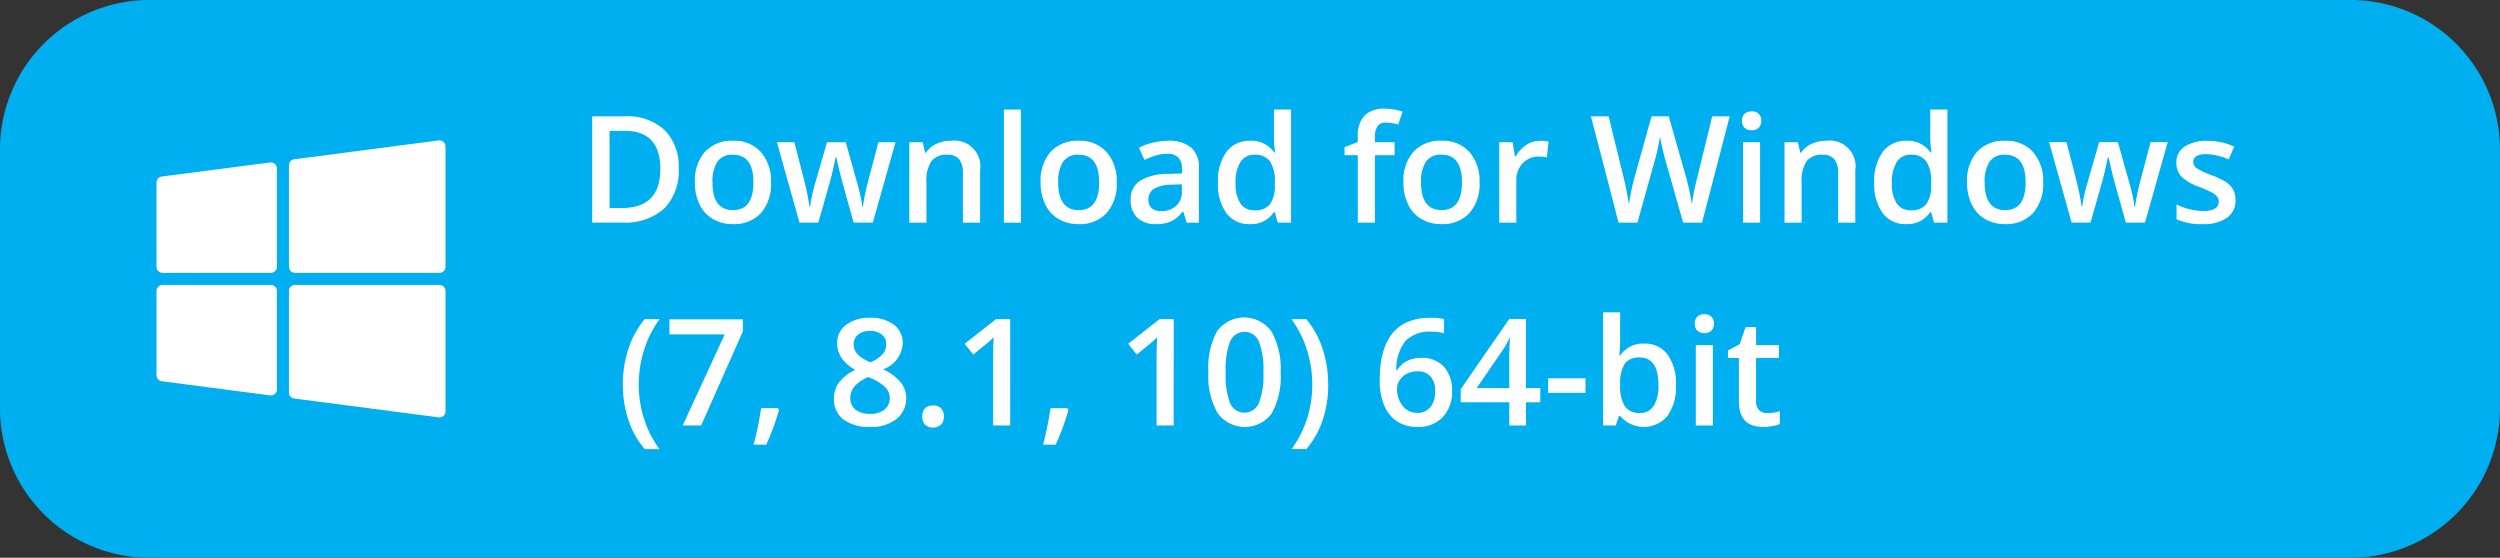
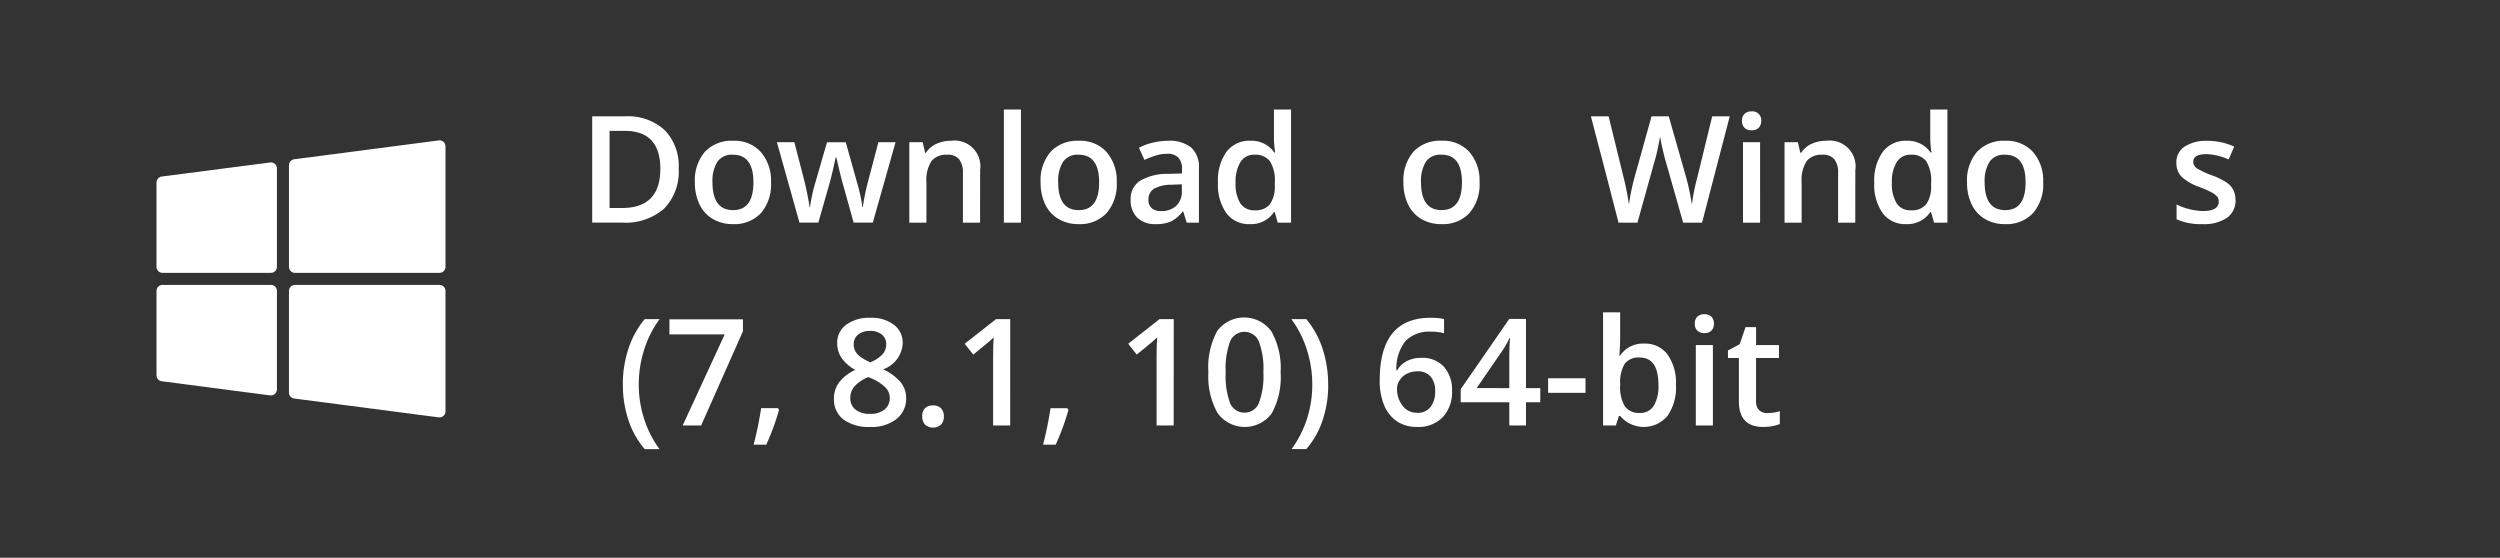
<svg xmlns="http://www.w3.org/2000/svg" id="Group_10803" data-name="Group 10803" width="215.604" height="48.102" viewBox="0 0 215.604 48.102">
  <rect x="0" y="0" width="215.604" height="48.102" fill="#333333" stroke="none" />
  <defs>
    <clipPath id="clip-path">
      <rect id="Rectangle_3201" data-name="Rectangle 3201" width="215.604" height="48.102" fill="none" />
    </clipPath>
  </defs>
  <g id="Group_10802" data-name="Group 10802" transform="translate(0 0)" clip-path="url(#clip-path)">
-     <path id="Path_9465" data-name="Path 9465" d="M12.843,0H202.76A12.881,12.881,0,0,1,215.6,12.843V35.258A12.88,12.88,0,0,1,202.76,48.1H12.843A12.88,12.88,0,0,1,0,35.258V12.843A12.881,12.881,0,0,1,12.843,0" transform="translate(0 0)" fill="#00aff0" fill-rule="evenodd" />
    <path id="Path_9466" data-name="Path 9466" d="M52.285,13.3a4.573,4.573,0,0,1-1.26,3.471,5.062,5.062,0,0,1-3.631,1.2H44.828V8.807h2.835a4.692,4.692,0,0,1,3.405,1.179A4.406,4.406,0,0,1,52.285,13.3m-1.58.05q0-3.293-3.08-3.291h-1.3v6.654h1.066q3.31,0,3.311-3.362" transform="translate(6.245 1.226)" fill="#fff" />
    <path id="Path_9467" data-name="Path 9467" d="M59.167,14.238A3.782,3.782,0,0,1,58.3,16.89a3.122,3.122,0,0,1-2.427.954,3.32,3.32,0,0,1-1.718-.439A2.9,2.9,0,0,1,53,16.144a4.286,4.286,0,0,1-.4-1.906,3.758,3.758,0,0,1,.866-2.634,3.137,3.137,0,0,1,2.439-.947,3.056,3.056,0,0,1,2.383.968,3.747,3.747,0,0,1,.877,2.612m-5.048,0q0,2.4,1.775,2.4,1.757,0,1.756-2.4,0-2.377-1.768-2.377a1.51,1.51,0,0,0-1.346.614,3.129,3.129,0,0,0-.417,1.763" transform="translate(7.328 1.484)" fill="#fff" />
    <path id="Path_9468" data-name="Path 9468" d="M65.426,17.7l-.9-3.236q-.162-.516-.59-2.39h-.056q-.364,1.694-.578,2.4L62.384,17.7h-1.63L58.81,10.767h1.505l.884,3.418q.3,1.266.426,2.169h.038q.063-.458.191-1.05c.085-.394.16-.69.222-.886l1.054-3.65h1.618l1.023,3.65q.094.308.235.94a7.245,7.245,0,0,1,.166.984h.05a19.186,19.186,0,0,1,.439-2.157l.9-3.418h1.48L67.081,17.7Z" transform="translate(8.192 1.499)" fill="#fff" />
    <path id="Path_9469" data-name="Path 9469" d="M74.935,17.718h-1.48V13.454a1.87,1.87,0,0,0-.324-1.2,1.246,1.246,0,0,0-1.025-.394,1.632,1.632,0,0,0-1.367.551,3.049,3.049,0,0,0-.432,1.85v3.456H68.833V10.782h1.154l.206.909h.075a2.062,2.062,0,0,1,.891-.766,2.982,2.982,0,0,1,1.279-.269,2.226,2.226,0,0,1,2.5,2.54Z" transform="translate(9.589 1.484)" fill="#fff" />
    <rect id="Rectangle_3199" data-name="Rectangle 3199" width="1.474" height="9.758" transform="translate(86.575 9.445)" fill="#fff" />
    <path id="Path_9470" data-name="Path 9470" d="M85.335,14.238a3.782,3.782,0,0,1-.872,2.652,3.122,3.122,0,0,1-2.427.954,3.32,3.32,0,0,1-1.718-.439,2.9,2.9,0,0,1-1.148-1.261,4.286,4.286,0,0,1-.4-1.906,3.758,3.758,0,0,1,.866-2.634,3.137,3.137,0,0,1,2.439-.947,3.056,3.056,0,0,1,2.383.968,3.747,3.747,0,0,1,.877,2.612m-5.048,0q0,2.4,1.775,2.4,1.757,0,1.756-2.4,0-2.377-1.768-2.377a1.51,1.51,0,0,0-1.346.614,3.129,3.129,0,0,0-.417,1.763" transform="translate(10.973 1.484)" fill="#fff" />
    <path id="Path_9471" data-name="Path 9471" d="M90.42,17.72l-.3-.966h-.05a2.856,2.856,0,0,1-1.009.862,3.2,3.2,0,0,1-1.3.229,2.2,2.2,0,0,1-1.6-.553,2.064,2.064,0,0,1-.574-1.561,1.832,1.832,0,0,1,.8-1.618,4.58,4.58,0,0,1,2.427-.6l1.2-.038v-.37a1.4,1.4,0,0,0-.311-.995,1.267,1.267,0,0,0-.963-.329,3.317,3.317,0,0,0-1.022.157,7.8,7.8,0,0,0-.941.37L86.3,11.26a5.161,5.161,0,0,1,1.235-.449,5.756,5.756,0,0,1,1.267-.154,3,3,0,0,1,2,.578,2.26,2.26,0,0,1,.673,1.813V17.72Zm-2.2-1a1.821,1.821,0,0,0,1.289-.449A1.622,1.622,0,0,0,90,15.01v-.6l-.891.038a3.04,3.04,0,0,0-1.514.349,1.056,1.056,0,0,0-.474.95.93.93,0,0,0,.276.718,1.186,1.186,0,0,0,.828.254" transform="translate(11.923 1.484)" fill="#fff" />
    <path id="Path_9472" data-name="Path 9472" d="M94.949,18.175a2.416,2.416,0,0,1-2.026-.941,4.232,4.232,0,0,1-.727-2.64,4.247,4.247,0,0,1,.736-2.657,2.44,2.44,0,0,1,2.042-.95A2.393,2.393,0,0,1,97.056,12h.075a8.936,8.936,0,0,1-.107-1.179V8.29H98.5v9.759H97.351l-.257-.909h-.07a2.356,2.356,0,0,1-2.076,1.034m.4-1.192a1.6,1.6,0,0,0,1.323-.512,2.681,2.681,0,0,0,.427-1.659v-.206a3.105,3.105,0,0,0-.427-1.863,1.58,1.58,0,0,0-1.335-.553,1.355,1.355,0,0,0-1.2.631,3.225,3.225,0,0,0-.42,1.8,3.145,3.145,0,0,0,.408,1.759,1.375,1.375,0,0,0,1.222.6" transform="translate(12.843 1.154)" fill="#fff" />
-     <path id="Path_9473" data-name="Path 9473" d="M106.094,12.237H104.4v5.82h-1.48v-5.82h-1.142v-.69l1.142-.451v-.451a2.524,2.524,0,0,1,.576-1.822,2.357,2.357,0,0,1,1.762-.594,4.715,4.715,0,0,1,1.53.257L106.4,9.6a3.394,3.394,0,0,0-1.041-.175.848.848,0,0,0-.73.31,1.567,1.567,0,0,0-.229.932v.451h1.693Z" transform="translate(14.178 1.146)" fill="#fff" />
    <path id="Path_9474" data-name="Path 9474" d="M112.8,14.238a3.782,3.782,0,0,1-.872,2.652,3.122,3.122,0,0,1-2.427.954,3.32,3.32,0,0,1-1.718-.439,2.9,2.9,0,0,1-1.148-1.261,4.286,4.286,0,0,1-.4-1.906A3.758,3.758,0,0,1,107.1,11.6a3.137,3.137,0,0,1,2.439-.947,3.056,3.056,0,0,1,2.383.968,3.747,3.747,0,0,1,.877,2.612m-5.048,0q0,2.4,1.775,2.4,1.757,0,1.756-2.4,0-2.377-1.768-2.377a1.51,1.51,0,0,0-1.346.614,3.129,3.129,0,0,0-.417,1.763" transform="translate(14.799 1.484)" fill="#fff" />
-     <path id="Path_9475" data-name="Path 9475" d="M117.006,10.657a3.53,3.53,0,0,1,.734.063l-.145,1.374a2.781,2.781,0,0,0-.652-.075,1.891,1.891,0,0,0-1.433.576,2.085,2.085,0,0,0-.549,1.5v3.624h-1.473V10.782h1.154l.194,1.224h.075a2.756,2.756,0,0,1,.9-.986,2.14,2.14,0,0,1,1.2-.363" transform="translate(15.809 1.484)" fill="#fff" />
    <path id="Path_9476" data-name="Path 9476" d="M130.013,17.976h-1.63l-1.555-5.469q-.1-.357-.252-1.032t-.181-.938q-.063.4-.2,1.041t-.236.954l-1.518,5.444h-1.63l-1.185-4.59-1.2-4.579h1.53l1.31,5.343a23.028,23.028,0,0,1,.44,2.271q.068-.533.206-1.192c.092-.439.177-.8.252-1.066l1.492-5.356h1.486l1.53,5.381a19.915,19.915,0,0,1,.465,2.233,16.378,16.378,0,0,1,.451-2.283l1.3-5.331H132.4Z" transform="translate(16.775 1.226)" fill="#fff" />
    <path id="Path_9477" data-name="Path 9477" d="M131.862,9.254a.82.82,0,0,1,.216-.608.842.842,0,0,1,.618-.213.747.747,0,0,1,.823.821.8.8,0,0,1-.216.592.818.818,0,0,1-.606.216.834.834,0,0,1-.618-.216.8.8,0,0,1-.216-.592m1.562,8.774H131.95V11.092h1.474Z" transform="translate(18.369 1.174)" fill="#fff" />
    <path id="Path_9478" data-name="Path 9478" d="M141.185,17.718h-1.48V13.454a1.87,1.87,0,0,0-.324-1.2,1.246,1.246,0,0,0-1.025-.394,1.632,1.632,0,0,0-1.367.551,3.049,3.049,0,0,0-.432,1.85v3.456h-1.474V10.782h1.154l.206.909h.075a2.062,2.062,0,0,1,.891-.766,2.982,2.982,0,0,1,1.279-.269,2.226,2.226,0,0,1,2.5,2.54Z" transform="translate(18.818 1.484)" fill="#fff" />
    <path id="Path_9479" data-name="Path 9479" d="M144.629,18.175a2.416,2.416,0,0,1-2.026-.941,4.232,4.232,0,0,1-.727-2.64,4.247,4.247,0,0,1,.736-2.657,2.44,2.44,0,0,1,2.042-.95A2.393,2.393,0,0,1,146.736,12h.075a8.936,8.936,0,0,1-.107-1.179V8.29h1.48v9.759h-1.153l-.257-.909h-.07a2.356,2.356,0,0,1-2.076,1.034m.4-1.192a1.6,1.6,0,0,0,1.323-.512,2.681,2.681,0,0,0,.427-1.659v-.206a3.105,3.105,0,0,0-.427-1.863,1.58,1.58,0,0,0-1.335-.553,1.355,1.355,0,0,0-1.2.631,3.225,3.225,0,0,0-.42,1.8,3.145,3.145,0,0,0,.408,1.759,1.375,1.375,0,0,0,1.222.6" transform="translate(19.764 1.154)" fill="#fff" />
    <path id="Path_9480" data-name="Path 9480" d="M155.466,14.238a3.777,3.777,0,0,1-.873,2.652,3.12,3.12,0,0,1-2.426.954,3.317,3.317,0,0,1-1.718-.439,2.9,2.9,0,0,1-1.15-1.261,4.286,4.286,0,0,1-.4-1.906,3.752,3.752,0,0,1,.866-2.634,3.135,3.135,0,0,1,2.438-.947,3.058,3.058,0,0,1,2.385.968,3.747,3.747,0,0,1,.877,2.612m-5.048,0q0,2.4,1.775,2.4,1.757,0,1.756-2.4,0-2.377-1.768-2.377a1.509,1.509,0,0,0-1.346.614,3.129,3.129,0,0,0-.417,1.763" transform="translate(20.742 1.484)" fill="#fff" />
-     <path id="Path_9481" data-name="Path 9481" d="M161.727,17.7l-.9-3.236q-.162-.516-.59-2.39h-.056q-.364,1.694-.578,2.4l-.922,3.223h-1.63l-1.944-6.936h1.505l.884,3.418q.3,1.266.426,2.169h.038q.063-.458.191-1.05c.085-.394.159-.69.222-.886l1.054-3.65h1.618l1.023,3.65q.094.308.235.94a7.248,7.248,0,0,1,.166.984h.05a19.185,19.185,0,0,1,.439-2.157l.9-3.418h1.48L163.382,17.7Z" transform="translate(21.608 1.499)" fill="#fff" />
    <path id="Path_9482" data-name="Path 9482" d="M169.848,15.743a1.813,1.813,0,0,1-.741,1.559,3.538,3.538,0,0,1-2.119.542,5,5,0,0,1-2.226-.42V16.151a5.464,5.464,0,0,0,2.276.564q1.36,0,1.36-.821a.651.651,0,0,0-.15-.439,1.771,1.771,0,0,0-.5-.363,8.211,8.211,0,0,0-.959-.427,4.424,4.424,0,0,1-1.621-.929,1.717,1.717,0,0,1-.423-1.2,1.581,1.581,0,0,1,.718-1.383,3.409,3.409,0,0,1,1.954-.492,5.517,5.517,0,0,1,2.314.5l-.476,1.11a5.163,5.163,0,0,0-1.888-.464q-1.167,0-1.167.664a.668.668,0,0,0,.3.551,6.618,6.618,0,0,0,1.326.621,6.091,6.091,0,0,1,1.248.608,1.82,1.82,0,0,1,.578.637,1.846,1.846,0,0,1,.188.862" transform="translate(22.95 1.484)" fill="#fff" />
    <path id="Path_9483" data-name="Path 9483" d="M47.146,29.811a9.691,9.691,0,0,1,.486-3.11,7.725,7.725,0,0,1,1.4-2.541h1.285A8.95,8.95,0,0,0,48.984,26.8a9.846,9.846,0,0,0-.464,3,9.575,9.575,0,0,0,.464,2.967,8.966,8.966,0,0,0,1.323,2.6H49.034a7.375,7.375,0,0,1-1.4-2.491,9.45,9.45,0,0,1-.483-3.06" transform="translate(6.568 3.365)" fill="#fff" />
    <path id="Path_9484" data-name="Path 9484" d="M51.816,33.328l3.625-7.858H50.674v-1.3h6.34V25.2l-3.606,8.128Z" transform="translate(7.059 3.367)" fill="#fff" />
    <path id="Path_9485" data-name="Path 9485" d="M59.238,31.043a20.993,20.993,0,0,1-1.1,3H57.049a30.985,30.985,0,0,0,.646-3.149h1.448Z" transform="translate(7.947 4.304)" fill="#fff" />
    <path id="Path_9486" data-name="Path 9486" d="M66.236,24.056a3.245,3.245,0,0,1,2.063.6,1.938,1.938,0,0,1,.759,1.6A2.518,2.518,0,0,1,67.365,28.5,4.359,4.359,0,0,1,68.9,29.637a2.136,2.136,0,0,1,.455,1.33,2.233,2.233,0,0,1-.834,1.818,3.459,3.459,0,0,1-2.258.684,3.688,3.688,0,0,1-2.314-.639,2.164,2.164,0,0,1-.821-1.813,2.329,2.329,0,0,1,.43-1.376,3.593,3.593,0,0,1,1.408-1.088,3.541,3.541,0,0,1-1.2-1.061,2.275,2.275,0,0,1-.358-1.254,1.894,1.894,0,0,1,.784-1.589,3.3,3.3,0,0,1,2.045-.592m-1.7,6.911a1.216,1.216,0,0,0,.458,1.013,1.954,1.954,0,0,0,1.242.36,1.917,1.917,0,0,0,1.258-.373,1.251,1.251,0,0,0,.448-1.013,1.3,1.3,0,0,0-.414-.929,3.892,3.892,0,0,0-1.254-.777l-.182-.082a3.23,3.23,0,0,0-1.191.8,1.511,1.511,0,0,0-.365,1m1.687-5.776a1.557,1.557,0,0,0-1.009.31,1.03,1.03,0,0,0-.383.844,1.209,1.209,0,0,0,.138.583,1.533,1.533,0,0,0,.4.467,4.784,4.784,0,0,0,.891.5,2.952,2.952,0,0,0,1.063-.7,1.281,1.281,0,0,0,.311-.856,1.026,1.026,0,0,0-.386-.844,1.592,1.592,0,0,0-1.025-.31" transform="translate(8.794 3.351)" fill="#fff" />
    <path id="Path_9487" data-name="Path 9487" d="M69.809,31.636a.971.971,0,0,1,.238-.7.919.919,0,0,1,.69-.244.908.908,0,0,1,.7.254.972.972,0,0,1,.238.693,1,1,0,0,1-.242.705,1.052,1.052,0,0,1-1.383,0,1,1,0,0,1-.238-.709" transform="translate(9.725 4.275)" fill="#fff" />
    <path id="Path_9488" data-name="Path 9488" d="M76.949,33.329H75.475v-5.92c0-.708.017-1.267.05-1.682-.1.1-.214.212-.354.333s-.61.506-1.407,1.154l-.741-.934,2.7-2.12h1.229Z" transform="translate(10.172 3.365)" fill="#fff" />
    <path id="Path_9489" data-name="Path 9489" d="M81.147,31.043a20.992,20.992,0,0,1-1.1,3H78.958A30.99,30.99,0,0,0,79.6,30.9h1.448Z" transform="translate(10.999 4.304)" fill="#fff" />
    <path id="Path_9490" data-name="Path 9490" d="M89.324,33.329H87.85v-5.92c0-.708.017-1.267.05-1.682-.1.1-.214.212-.354.333s-.61.506-1.407,1.154L85.4,26.28l2.7-2.12h1.229Z" transform="translate(11.896 3.365)" fill="#fff" />
    <path id="Path_9491" data-name="Path 9491" d="M97.7,28.762a6.53,6.53,0,0,1-.768,3.55,2.9,2.9,0,0,1-4.67-.038,6.412,6.412,0,0,1-.79-3.512,6.552,6.552,0,0,1,.768-3.577,2.9,2.9,0,0,1,4.669.052,6.449,6.449,0,0,1,.791,3.525m-4.735,0a6.677,6.677,0,0,0,.386,2.679,1.348,1.348,0,0,0,2.47-.013,6.588,6.588,0,0,0,.392-2.666,6.634,6.634,0,0,0-.392-2.668,1.342,1.342,0,0,0-2.47-.016,6.721,6.721,0,0,0-.386,2.684" transform="translate(12.742 3.348)" fill="#fff" />
    <path id="Path_9492" data-name="Path 9492" d="M100.929,29.811a9.431,9.431,0,0,1-.486,3.073,7.347,7.347,0,0,1-1.4,2.478H97.769a9.03,9.03,0,0,0,1.326-2.6,9.57,9.57,0,0,0,.46-2.96,9.843,9.843,0,0,0-.464-3,9.062,9.062,0,0,0-1.335-2.643h1.285a7.687,7.687,0,0,1,1.4,2.55,9.748,9.748,0,0,1,.483,3.1" transform="translate(13.618 3.365)" fill="#fff" />
    <path id="Path_9493" data-name="Path 9493" d="M104.439,29.436q0-5.38,4.383-5.381a5.463,5.463,0,0,1,1.167.107v1.229a3.967,3.967,0,0,0-1.1-.138,2.893,2.893,0,0,0-2.214.79,3.842,3.842,0,0,0-.8,2.534h.075a2.019,2.019,0,0,1,.827-.787,2.673,2.673,0,0,1,1.254-.279,2.5,2.5,0,0,1,1.945.766,2.97,2.97,0,0,1,.7,2.076,3.148,3.148,0,0,1-.807,2.28,2.905,2.905,0,0,1-2.2.837A3.071,3.071,0,0,1,105.95,33a3.026,3.026,0,0,1-1.119-1.38,5.46,5.46,0,0,1-.392-2.179m3.2,2.816a1.445,1.445,0,0,0,1.17-.489,2.123,2.123,0,0,0,.41-1.4,1.855,1.855,0,0,0-.385-1.242,1.44,1.44,0,0,0-1.158-.451,1.9,1.9,0,0,0-.878.2,1.605,1.605,0,0,0-.633.558,1.3,1.3,0,0,0-.231.723,2.322,2.322,0,0,0,.48,1.49,1.5,1.5,0,0,0,1.226.6" transform="translate(14.549 3.351)" fill="#fff" />
    <path id="Path_9494" data-name="Path 9494" d="M117.432,31.331H116.2v2H114.76v-2h-4.189V30.2l4.189-6.058H116.2v5.97h1.235Zm-2.672-1.222v-2.3q0-1.23.063-2.013h-.05a7.236,7.236,0,0,1-.551,1l-2.277,3.311Z" transform="translate(15.403 3.362)" fill="#fff" />
    <rect id="Rectangle_3200" data-name="Rectangle 3200" width="3.223" height="1.254" transform="translate(133.513 32.624)" fill="#fff" />
    <path id="Path_9495" data-name="Path 9495" d="M124.887,26.34a2.407,2.407,0,0,1,2.022.941,4.239,4.239,0,0,1,.725,2.64,4.261,4.261,0,0,1-.734,2.657,2.671,2.671,0,0,1-4.083,0h-.1l-.27.821h-1.1V23.643h1.473v2.321q0,.256-.025.764c-.017.34-.03.554-.038.646h.063a2.342,2.342,0,0,1,2.07-1.034m-.383,1.2a1.5,1.5,0,0,0-1.283.524,3.044,3.044,0,0,0-.4,1.752v.1a3.23,3.23,0,0,0,.4,1.834,1.493,1.493,0,0,0,1.31.569,1.329,1.329,0,0,0,1.188-.621,3.293,3.293,0,0,0,.4-1.794q0-2.363-1.618-2.364" transform="translate(16.904 3.293)" fill="#fff" />
    <path id="Path_9496" data-name="Path 9496" d="M128.291,24.607a.813.813,0,0,1,.216-.608.84.84,0,0,1,.617-.213.823.823,0,0,1,.6.213.813.813,0,0,1,.216.608.8.8,0,0,1-.216.592.82.82,0,0,1-.6.216.837.837,0,0,1-.617-.216.8.8,0,0,1-.216-.592m1.561,8.774h-1.474V26.445h1.474Z" transform="translate(17.871 3.313)" fill="#fff" />
    <path id="Path_9497" data-name="Path 9497" d="M134.194,32.178a3.6,3.6,0,0,0,1.079-.17V33.12a3.066,3.066,0,0,1-.63.179,4.369,4.369,0,0,1-.8.072q-2.1,0-2.1-2.208V27.424H130.8v-.652l1.016-.539.5-1.469h.909v1.544H135.2v1.115h-1.976v3.713a1.043,1.043,0,0,0,.267.787.971.971,0,0,0,.7.254" transform="translate(18.221 3.449)" fill="#fff" />
    <path id="Path_9498" data-name="Path 9498" d="M21.646,12.3,12.3,13.512a.522.522,0,0,0-.453.52V21.3a.519.519,0,0,0,.52.518h9.347a.519.519,0,0,0,.518-.518V12.812a.517.517,0,0,0-.177-.39.529.529,0,0,0-.409-.124" transform="translate(1.65 1.712)" fill="#fff" fill-rule="evenodd" />
    <path id="Path_9499" data-name="Path 9499" d="M35.2,10.759a.521.521,0,0,0-.409-.13L22.326,12.255a.518.518,0,0,0-.452.518v8.76a.519.519,0,0,0,.52.518H34.854a.519.519,0,0,0,.52-.518V11.149a.516.516,0,0,0-.177-.39" transform="translate(3.047 1.48)" fill="#fff" fill-rule="evenodd" />
    <path id="Path_9500" data-name="Path 9500" d="M21.713,21.567H12.368a.519.519,0,0,0-.52.52v7.269a.52.52,0,0,0,.452.52l9.346,1.219a.661.661,0,0,0,.067,0,.519.519,0,0,0,.52-.52V22.087a.519.519,0,0,0-.52-.52" transform="translate(1.65 3.004)" fill="#fff" fill-rule="evenodd" />
    <path id="Path_9501" data-name="Path 9501" d="M34.854,21.567H22.393a.52.52,0,0,0-.52.52v8.759a.521.521,0,0,0,.453.52L34.787,32.99a.332.332,0,0,0,.067,0,.519.519,0,0,0,.52-.52V22.087a.519.519,0,0,0-.52-.52" transform="translate(3.047 3.004)" fill="#fff" fill-rule="evenodd" />
  </g>
</svg>